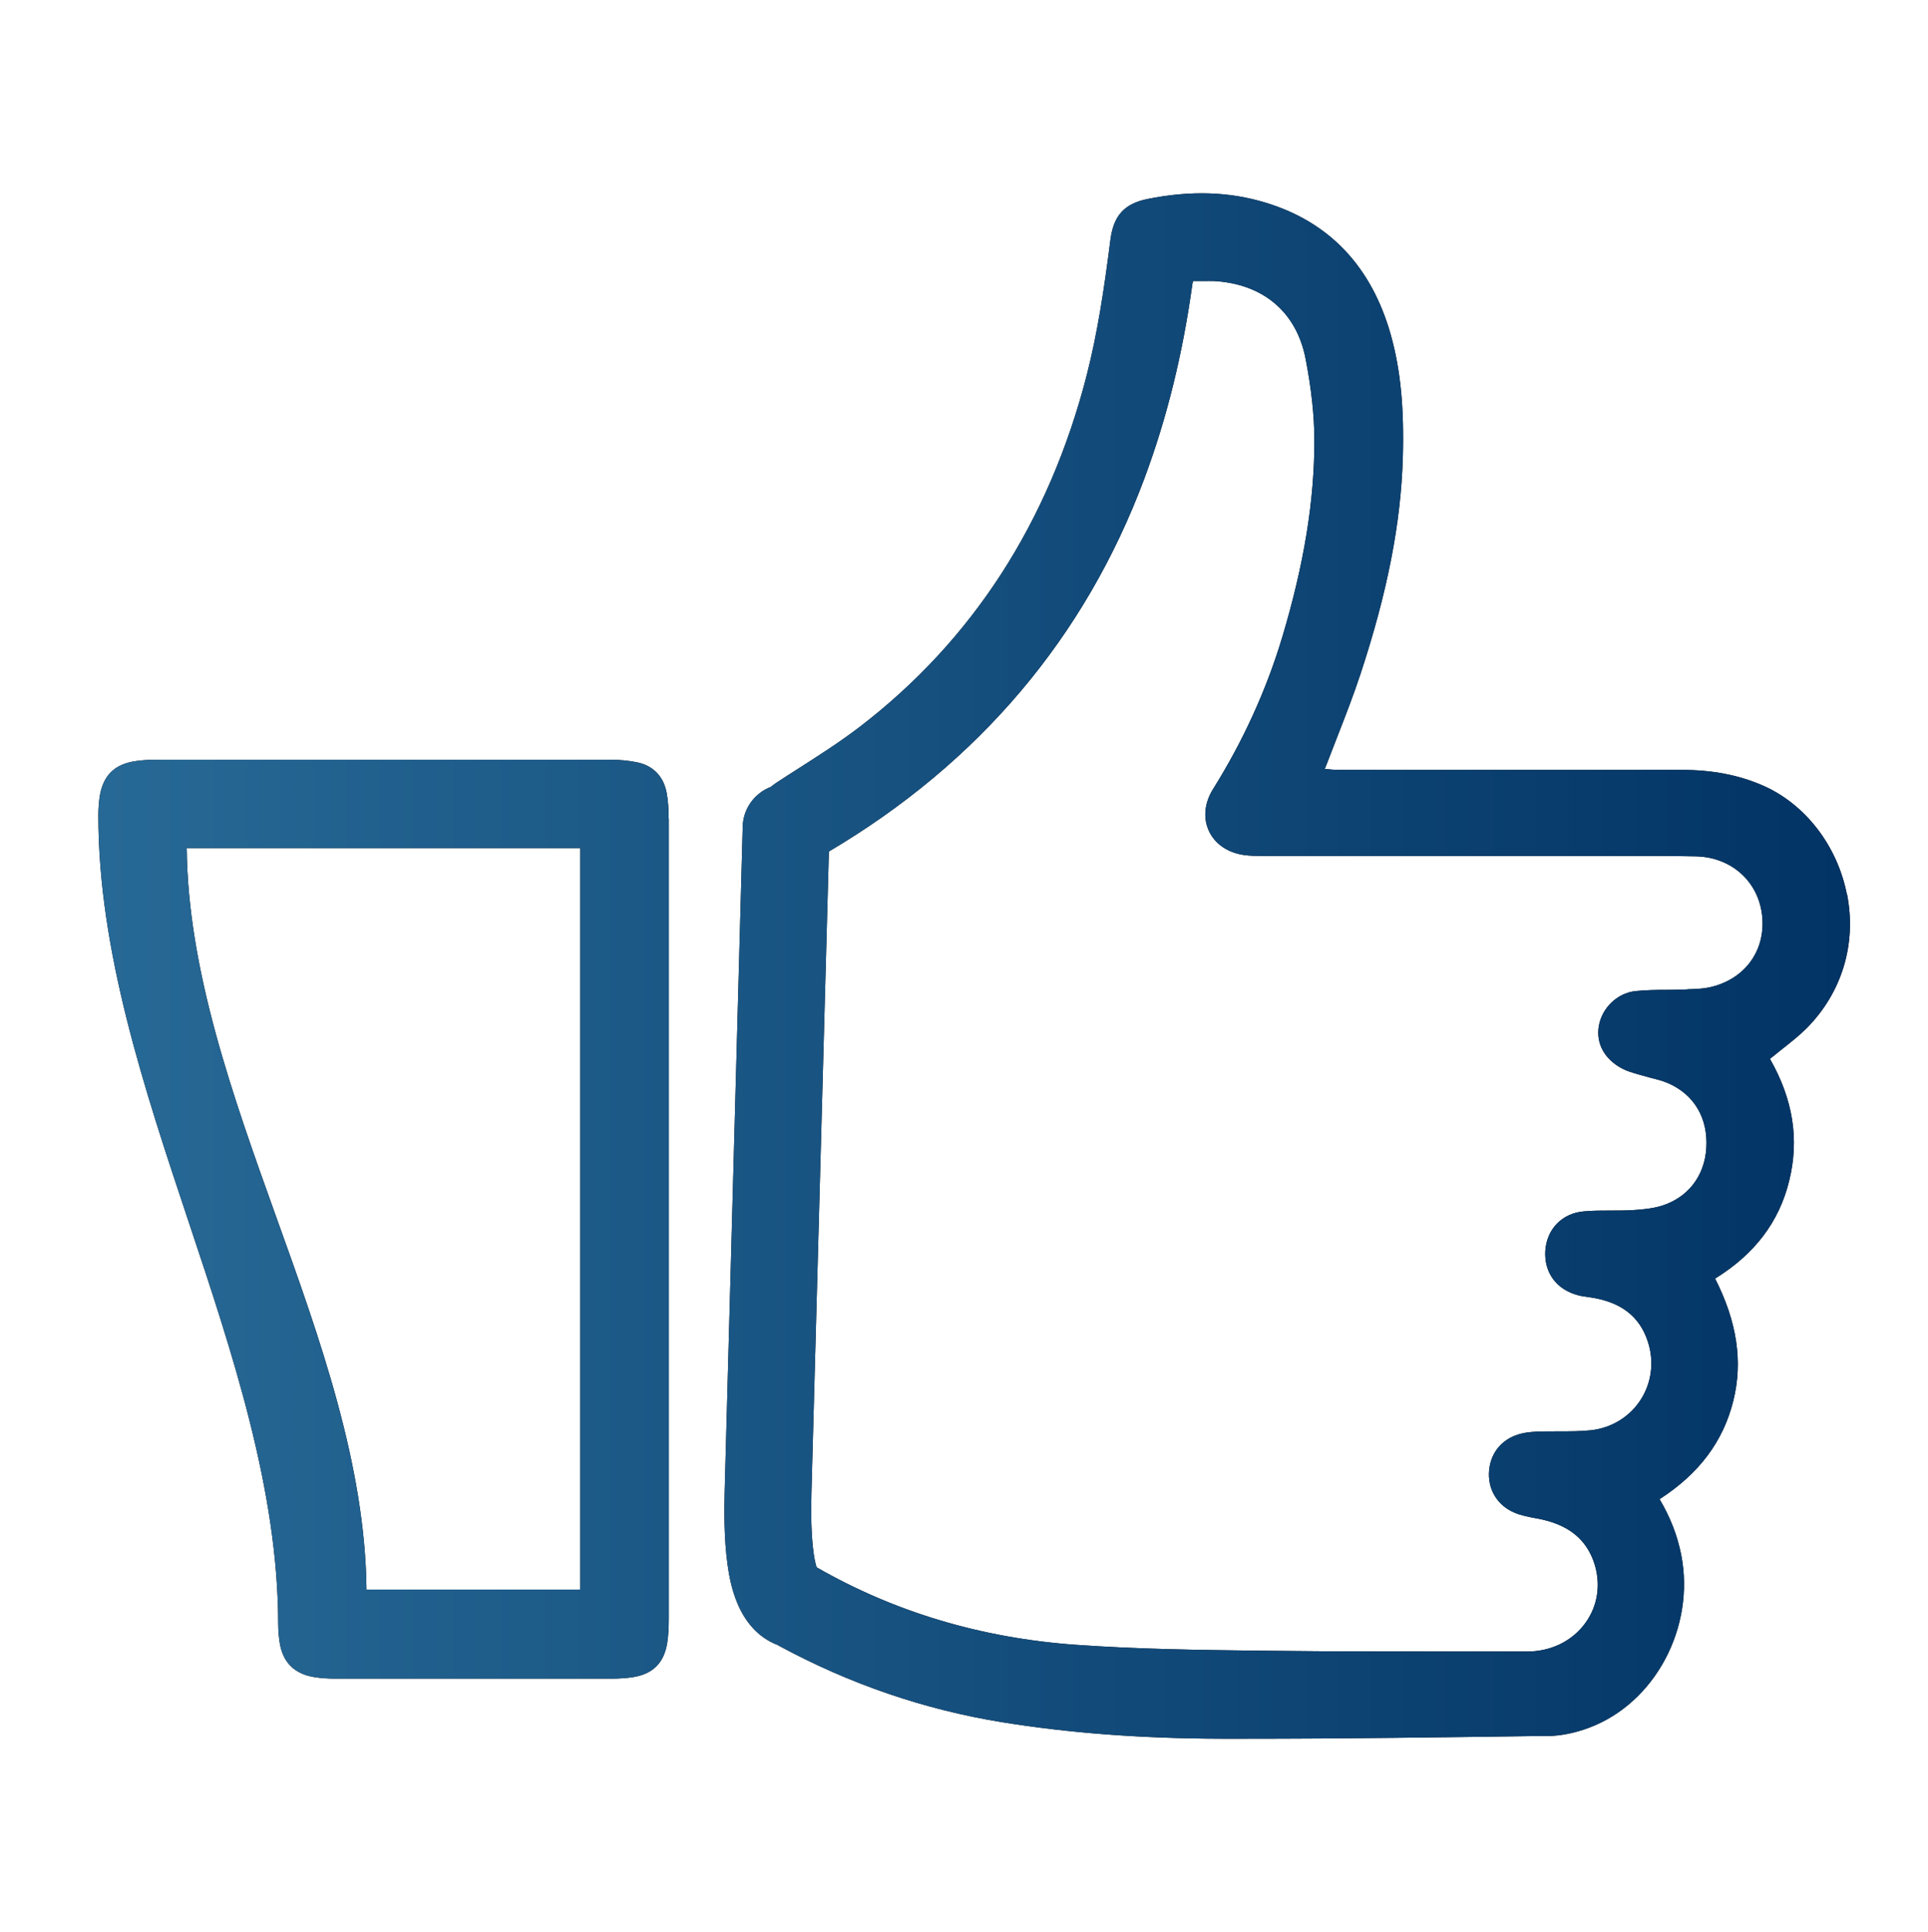
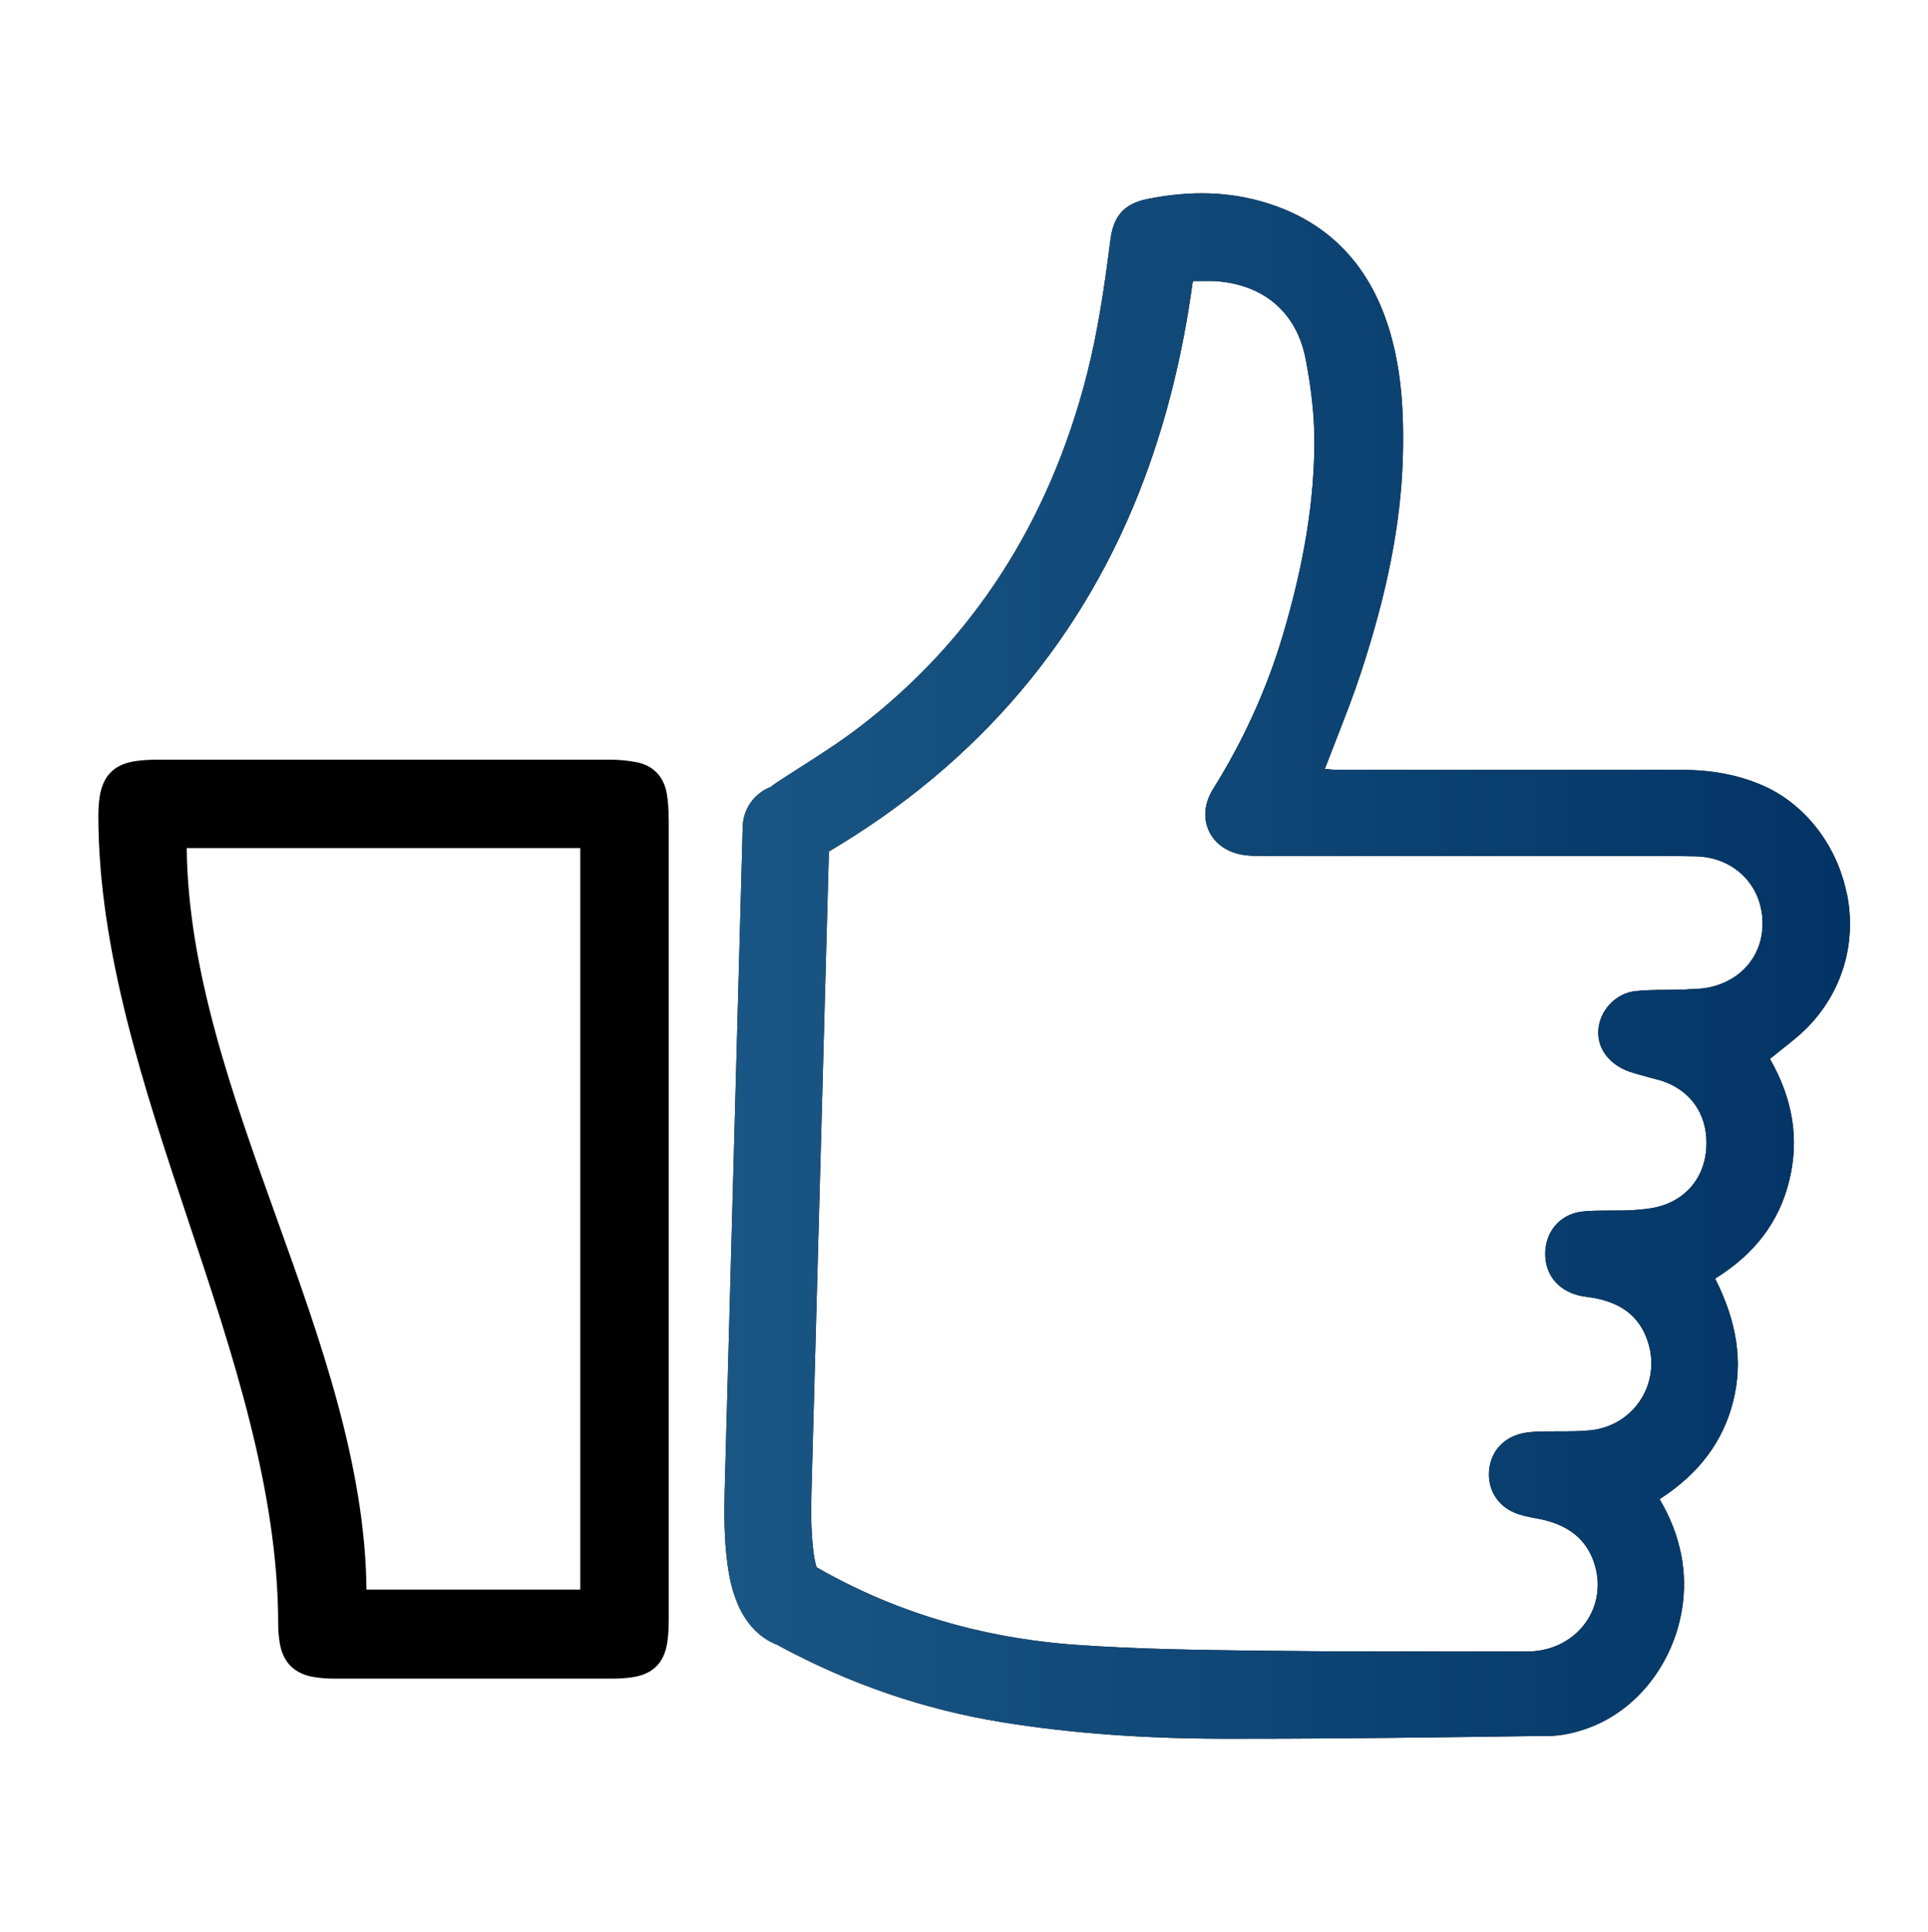
<svg xmlns="http://www.w3.org/2000/svg" id="Capa_1" viewBox="0 0 191.34 191.7">
  <defs>
    <style>.cls-1{fill:#000;}.cls-1,.cls-2{stroke-width:0px;}.cls-2{fill:url(#Degradado_sin_nombre_4);}</style>
    <linearGradient id="Degradado_sin_nombre_4" x1="9.76" y1="95.85" x2="183.58" y2="95.85" gradientUnits="userSpaceOnUse">
      <stop offset="0" stop-color="#276996" />
      <stop offset="1" stop-color="#023465" />
    </linearGradient>
  </defs>
  <path class="cls-1" d="M183.29,88.76c-.94-4.84-4.15-8.99-8.37-10.82-2.39-1.04-5.02-1.54-8.04-1.54h-.03c-11.33.01-22.66,0-33.99,0-.43,0-.86-.04-1.32-.09-.02,0-.05,0-.07,0,.08-.19.14-.35.21-.52.35-.92.7-1.83,1.06-2.74.79-2.02,1.6-4.11,2.29-6.2,2.67-8.12,4-14.93,4.19-21.45.14-4.97-.23-8.72-1.19-12.16-1.91-6.77-6.07-11.18-12.37-13.11-3.63-1.12-7.48-1.24-11.75-.39-2.33.47-3.4,1.65-3.71,4.06-.64,5.05-1.29,9.27-2.35,13.43-3.74,14.57-11.33,26.33-22.58,34.94-1.95,1.49-4.07,2.84-6.12,4.15-.69.44-1.38.88-2.06,1.33-.23.15-.42.29-.59.44-1.63.62-2.75,2.18-2.79,3.93l-1.79,65.87c-.05,1.93-.08,4.8.29,7.42.23,1.58.91,6.36,4.96,7.93.08.05.17.1.27.15,6.93,3.74,14.33,6.27,21.99,7.51,6.67,1.08,13.8,1.62,21.8,1.64.79,0,1.58,0,2.37,0,9.79,0,19.69-.14,29.3-.27h.86c1.2-.03,2.54-.3,3.89-.8,6.59-2.43,10.62-10,9.19-17.21-.38-1.9-1.08-3.7-2.14-5.49,3.92-2.53,6.32-5.73,7.32-9.77.96-3.87.37-7.84-1.81-12.12,3.94-2.44,6.35-5.62,7.35-9.69,1.02-4.12.39-8.09-1.91-12.12.16-.12.31-.23.45-.35.33-.27.66-.54,1-.8.75-.6,1.53-1.21,2.23-1.92h0c3.48-3.53,4.93-8.35,3.98-13.23ZM167.51,98.18l-.56.02c-.55.02-1.1.03-1.65.03-.97,0-1.98.02-2.98.12-1.81.19-3.34,1.66-3.65,3.48-.29,1.73.58,3.3,2.32,4.21.49.26,1.03.41,1.54.56l.31.09c.34.1.68.19,1.02.28.61.15,1.18.3,1.71.53,2.57,1.13,3.95,3.47,3.77,6.42-.17,2.79-1.83,4.93-4.45,5.74-.92.28-1.93.37-2.89.43-.71.04-1.43.04-2.14.04-.88,0-1.78,0-2.67.08-2.17.18-3.7,1.77-3.83,3.94-.12,2.16,1.13,3.84,3.28,4.39.29.08.59.12.89.16l.19.03c3.11.43,5.02,1.89,5.83,4.45.63,1.96.36,4.06-.74,5.75-1.09,1.68-2.88,2.77-4.9,3-1.01.11-2.07.11-3.09.11-.58,0-1.16,0-1.74.01-.63.02-1.35.04-2.03.2-1.85.42-3.07,1.77-3.26,3.61-.19,1.88.77,3.51,2.51,4.25.7.3,1.45.43,2.25.58,3.04.55,4.9,2.02,5.69,4.5.65,2.06.32,4.2-.92,5.89-1.31,1.79-3.41,2.81-5.78,2.81h-3.89c-7.38,0-15.01.01-22.51-.08-6.04-.07-12.28-.15-18.41-.59-9.35-.67-17.99-3.26-25.69-7.69-.23-.72-.64-2.68-.51-7.42l1.73-63.61c14.88-8.8,25.41-21.24,31.29-36.96,2.25-6.03,3.82-12.37,4.79-19.39.03-.19.06-.24.06-.24,0,0,.05-.04.22-.02.28,0,.55,0,.83,0,.34,0,.69-.01,1.03,0,4.9.28,8.21,3.1,9.1,7.76.57,2.97.85,5.56.86,7.92.03,6-1.02,12.44-3.2,19.7-1.57,5.22-3.88,10.28-6.85,15.03-.86,1.37-1.01,2.89-.41,4.17.6,1.29,1.88,2.16,3.5,2.38.63.09,1.27.09,1.87.09h32.46s2.72,0,2.72,0c2.55-.01,5.19-.01,7.78.04,3.56.08,6.27,2.55,6.58,6.01.31,3.45-1.81,6.26-5.29,7-.68.14-1.38.16-2.13.18Z" />
  <path class="cls-1" d="M66.36,81.24c0-.96-.06-1.78-.19-2.51-.3-1.69-1.37-2.79-3.04-3.1-.83-.16-1.65-.23-2.44-.24-9.13-.01-36.09,0-45.22,0-.62,0-1.25.04-1.87.12-2.24.28-3.42,1.45-3.73,3.69-.07.55-.11,1.13-.11,1.73,0,13.45,4.55,27.09,8.95,40.28,4.37,13.1,8.89,26.65,8.9,39.94,0,.61.05,1.22.14,1.81.3,1.99,1.46,3.16,3.45,3.47.63.1,1.31.15,2.02.15,4.59,0,9.17,0,13.76,0s9.17,0,13.76,0c.77,0,1.45-.05,2.09-.15,1.96-.31,3.06-1.41,3.38-3.36.11-.7.16-1.45.16-2.44,0-11.74,0-23.48,0-35.22v-12.35c0-10.6,0-21.21,0-31.81ZM57.59,84.16v73.58h-21.22c-.12-12.36-4.6-24.86-8.95-36.95-4.31-12.02-8.77-24.44-8.89-36.63h39.06Z" />
  <path class="cls-2" d="M183.29,88.76c-.94-4.84-4.15-8.99-8.37-10.82-2.39-1.04-5.02-1.54-8.04-1.54h-.03c-11.33.01-22.66,0-33.99,0-.43,0-.86-.04-1.32-.09-.02,0-.05,0-.07,0,.08-.19.14-.35.21-.52.35-.92.7-1.83,1.06-2.74.79-2.02,1.6-4.11,2.29-6.2,2.67-8.12,4-14.93,4.19-21.45.14-4.97-.23-8.72-1.19-12.16-1.91-6.77-6.07-11.18-12.37-13.11-3.63-1.12-7.48-1.24-11.75-.39-2.33.47-3.4,1.65-3.71,4.06-.64,5.05-1.29,9.27-2.35,13.43-3.74,14.57-11.33,26.33-22.58,34.94-1.95,1.49-4.07,2.84-6.12,4.15-.69.44-1.38.88-2.06,1.33-.23.15-.42.29-.59.44-1.63.62-2.75,2.18-2.79,3.93l-1.79,65.87c-.05,1.93-.08,4.8.29,7.42.23,1.58.91,6.36,4.96,7.93.08.05.17.1.27.15,6.93,3.74,14.33,6.27,21.99,7.51,6.67,1.08,13.8,1.62,21.8,1.64.79,0,1.58,0,2.37,0,9.79,0,19.69-.14,29.3-.27h.86c1.2-.03,2.54-.3,3.89-.8,6.59-2.43,10.62-10,9.19-17.21-.38-1.9-1.08-3.7-2.14-5.49,3.92-2.53,6.32-5.73,7.32-9.77.96-3.87.37-7.84-1.81-12.12,3.94-2.44,6.35-5.62,7.35-9.69,1.02-4.12.39-8.09-1.91-12.12.16-.12.31-.23.45-.35.33-.27.66-.54,1-.8.75-.6,1.53-1.21,2.23-1.92h0c3.48-3.53,4.93-8.35,3.98-13.23ZM167.51,98.18l-.56.02c-.55.02-1.1.03-1.65.03-.97,0-1.98.02-2.98.12-1.81.19-3.34,1.66-3.65,3.48-.29,1.73.58,3.3,2.32,4.21.49.26,1.03.41,1.54.56l.31.09c.34.1.68.19,1.02.28.61.15,1.18.3,1.71.53,2.57,1.13,3.95,3.47,3.77,6.42-.17,2.79-1.83,4.93-4.45,5.74-.92.28-1.93.37-2.89.43-.71.04-1.43.04-2.14.04-.88,0-1.78,0-2.67.08-2.17.18-3.7,1.77-3.83,3.94-.12,2.16,1.13,3.84,3.28,4.39.29.08.59.12.89.16l.19.03c3.11.43,5.02,1.89,5.83,4.45.63,1.96.36,4.06-.74,5.75-1.09,1.68-2.88,2.77-4.9,3-1.01.11-2.07.11-3.09.11-.58,0-1.16,0-1.74.01-.63.02-1.35.04-2.03.2-1.85.42-3.07,1.77-3.26,3.61-.19,1.88.77,3.51,2.51,4.25.7.3,1.45.43,2.25.58,3.04.55,4.9,2.02,5.69,4.5.65,2.06.32,4.2-.92,5.89-1.31,1.79-3.41,2.81-5.78,2.81h-3.89c-7.38,0-15.01.01-22.51-.08-6.04-.07-12.28-.15-18.41-.59-9.35-.67-17.99-3.26-25.69-7.69-.23-.72-.64-2.68-.51-7.42l1.73-63.61c14.88-8.8,25.41-21.24,31.29-36.96,2.25-6.03,3.82-12.37,4.79-19.39.03-.19.06-.24.06-.24,0,0,.05-.04.22-.02.28,0,.55,0,.83,0,.34,0,.69-.01,1.03,0,4.9.28,8.21,3.1,9.1,7.76.57,2.97.85,5.56.86,7.92.03,6-1.02,12.44-3.2,19.7-1.57,5.22-3.88,10.28-6.85,15.03-.86,1.37-1.01,2.89-.41,4.17.6,1.29,1.88,2.16,3.5,2.38.63.09,1.27.09,1.87.09h32.46s2.72,0,2.72,0c2.55-.01,5.19-.01,7.78.04,3.56.08,6.27,2.55,6.58,6.01.31,3.45-1.81,6.26-5.29,7-.68.14-1.38.16-2.13.18Z" />
-   <path class="cls-2" d="M66.36,81.24c0-.96-.06-1.78-.19-2.51-.3-1.69-1.37-2.79-3.04-3.1-.83-.16-1.65-.23-2.44-.24-9.13-.01-36.09,0-45.22,0-.62,0-1.25.04-1.87.12-2.24.28-3.42,1.45-3.73,3.69-.07.55-.11,1.13-.11,1.73,0,13.45,4.55,27.09,8.95,40.28,4.37,13.1,8.89,26.65,8.9,39.94,0,.61.05,1.22.14,1.81.3,1.99,1.46,3.16,3.45,3.47.63.1,1.31.15,2.02.15,4.59,0,9.17,0,13.76,0s9.17,0,13.76,0c.77,0,1.45-.05,2.09-.15,1.96-.31,3.06-1.41,3.38-3.36.11-.7.16-1.45.16-2.44,0-11.74,0-23.48,0-35.22v-12.35c0-10.6,0-21.21,0-31.81ZM57.59,84.16v73.58h-21.22c-.12-12.36-4.6-24.86-8.95-36.95-4.31-12.02-8.77-24.44-8.89-36.63h39.06Z" />
</svg>